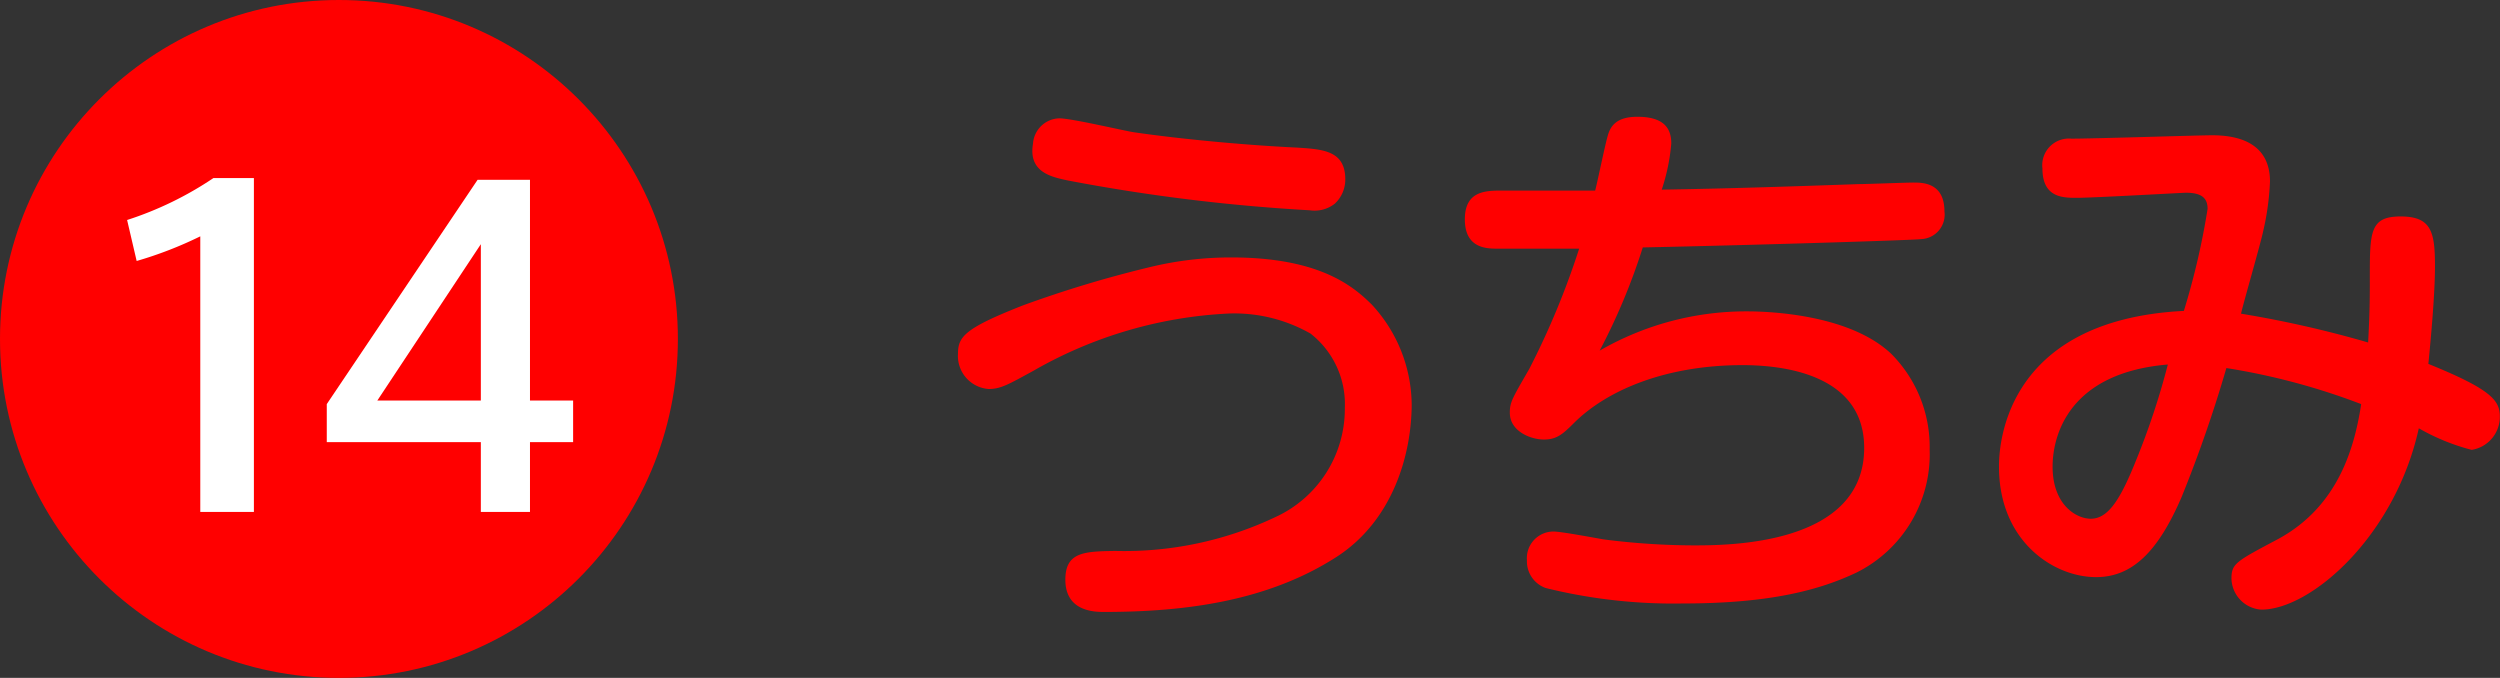
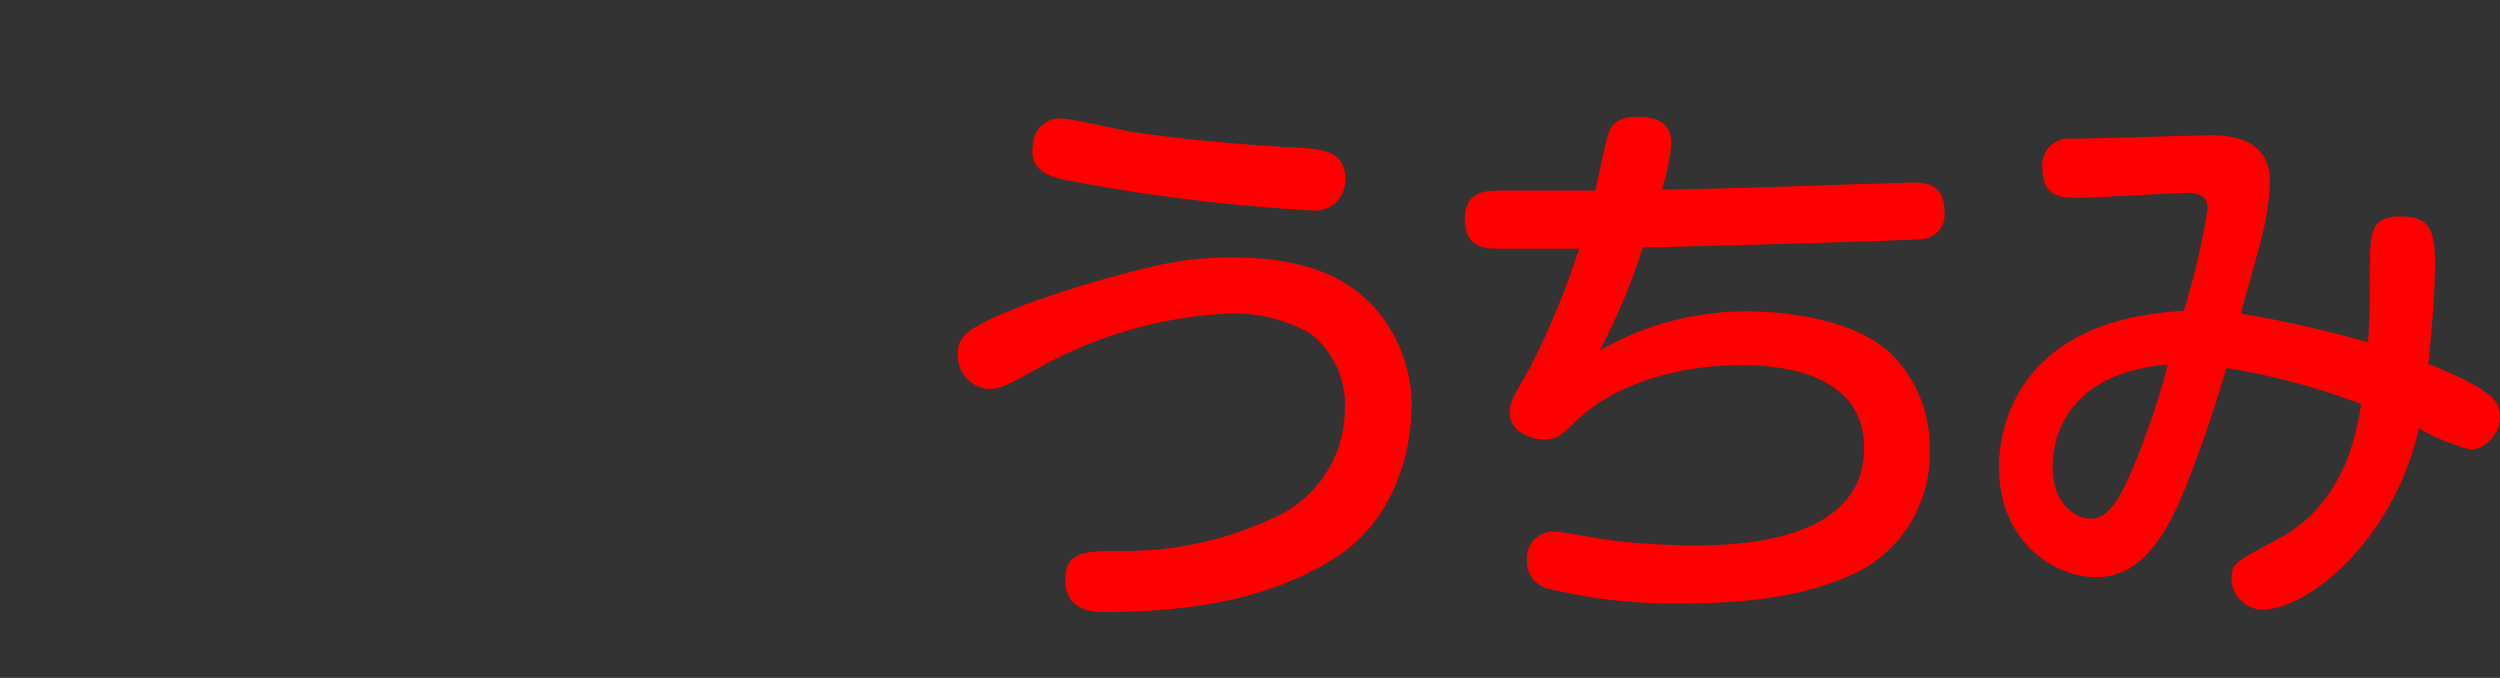
<svg xmlns="http://www.w3.org/2000/svg" viewBox="0 0 162.27 44">
  <rect x="0" y="0" width="162.27" height="44" fill="#333333" stroke="none" />
  <defs>
    <style>.cls-1{fill:red}.cls-2{fill:#fff}</style>
  </defs>
  <g id="レイヤー_2" data-name="レイヤー 2">
    <g id="design">
      <path class="cls-1" d="M86.75 36.15C82.32 39 77 39.72 71.67 39.72c-.58 0-2.52 0-2.52-2.09 0-1.8 1.22-1.84 3.24-1.87a22.91 22.91 0 0 0 10.4-2.2 7.72 7.72 0 0 0 4.5-7.09 5.8 5.8 0 0 0-2.23-4.82 10 10 0 0 0-5.3-1.3 28.12 28.12 0 0 0-12.67 3.71c-1.58.86-2.12 1.19-2.91 1.19a2.15 2.15 0 0 1-2-2.27c0-1.12.4-1.66 4.25-3.17a75.57 75.57 0 0 1 8.24-2.48 22.2 22.2 0 0 1 5.26-.62c5.72 0 7.92 1.88 9.11 3.06a9.65 9.65 0 0 1 2.59 6.52c-.02 3.28-1.25 7.52-4.88 9.86Zm-18-28.47c.79 0 4.13.79 4.82.9 3.2.47 7.56.86 10.62 1 1.65.11 3.13.18 3.13 2.06a2.14 2.14 0 0 1-.68 1.58 2.12 2.12 0 0 1-1.62.43 119.39 119.39 0 0 1-15.73-1.94c-1-.22-2.56-.51-2.24-2.38a1.76 1.76 0 0 1 1.74-1.65ZM103.83 22.76a19 19 0 0 1 9.57-2.55c1.51 0 6.63.21 9.33 2.73a8.55 8.55 0 0 1 2.52 6.23 8.58 8.58 0 0 1-4.76 8c-2.37 1.12-5.58 2-11.23 2a34.58 34.58 0 0 1-8.92-1 1.83 1.83 0 0 1-1.23-1.8 1.73 1.73 0 0 1 1.73-1.87c.5 0 2.77.43 3.24.51a47 47 0 0 0 5.8.39c2.3 0 11.12 0 11.12-6.33 0-4.86-5.44-5.37-7.89-5.37-4.93 0-8.74 1.59-10.9 3.71-.76.76-1.15 1.12-2 1.12S98 28 98 26.79c0-.68.14-.9 1.26-2.84a51.79 51.79 0 0 0 3.24-7.81h-5.29c-.69 0-2.13 0-2.13-1.9s1.41-1.87 2.52-1.87h5.94c.15-.58.65-3 .8-3.5.18-.72.61-1.29 1.94-1.29 1.69 0 2.2.72 2.2 1.73a12.89 12.89 0 0 1-.62 3c4.29-.07 8.53-.21 12.78-.36.58 0 3-.1 3.57-.1s2 0 2 1.87a1.59 1.59 0 0 1-1.51 1.8c-.51.07-10.88.39-18.07.54a40.51 40.51 0 0 1-2.8 6.7ZM153.82 18.05c0-3 0-4 2-4s2.23 1 2.23 3.24c0 1.72-.25 4.53-.43 6.33 4.1 1.66 4.64 2.38 4.64 3.42a2.17 2.17 0 0 1-1.83 2.16 13.85 13.85 0 0 1-3.43-1.4c-1.54 7-7 11.77-10.22 11.77a2.07 2.07 0 0 1-1.94-2c0-1 .28-1.12 3.06-2.6 3.88-2.12 4.93-5.93 5.36-8.74a43.48 43.48 0 0 0-8.75-2.34 86.82 86.82 0 0 1-2.91 8.38c-1.55 3.6-3.24 5.19-5.55 5.19-2.77 0-6.3-2.34-6.3-7.16 0-.87 0-9.51 12-10.12a48.09 48.09 0 0 0 1.54-6.62c0-.65-.32-1.05-1.4-1.05-.22 0-6 .33-7.09.33-.9 0-2.23 0-2.23-1.91A1.73 1.73 0 0 1 134.45 9c1.48 0 8.28-.22 9.14-.22 2.2 0 3.75.83 3.75 3a17.08 17.08 0 0 1-.44 3.22c-.18.86-1.26 4.57-1.44 5.36a70.54 70.54 0 0 1 8.25 1.87c.11-2.02.11-3 .11-4.18Zm-20.59 12.24c0 2.48 1.54 3.38 2.48 3.38 1.15 0 1.94-1.3 2.95-3.82a48.7 48.7 0 0 0 2.05-6.19c-6.4.54-7.48 4.57-7.48 6.63Z" />
-       <circle class="cls-1" cx="22" cy="22" r="22" />
-       <path class="cls-2" d="m8.87 16.94-.62-2.66a22.26 22.26 0 0 0 5.6-2.72h2.63v21.67H13V15.34a25.33 25.33 0 0 1-4.13 1.6ZM34.4 26h2.8v2.7h-2.8v4.53h-3.19V28.7h-10v-2.47L31 11.67h3.4Zm-3.19 0V15.85L24.49 26Z" />
    </g>
  </g>
</svg>